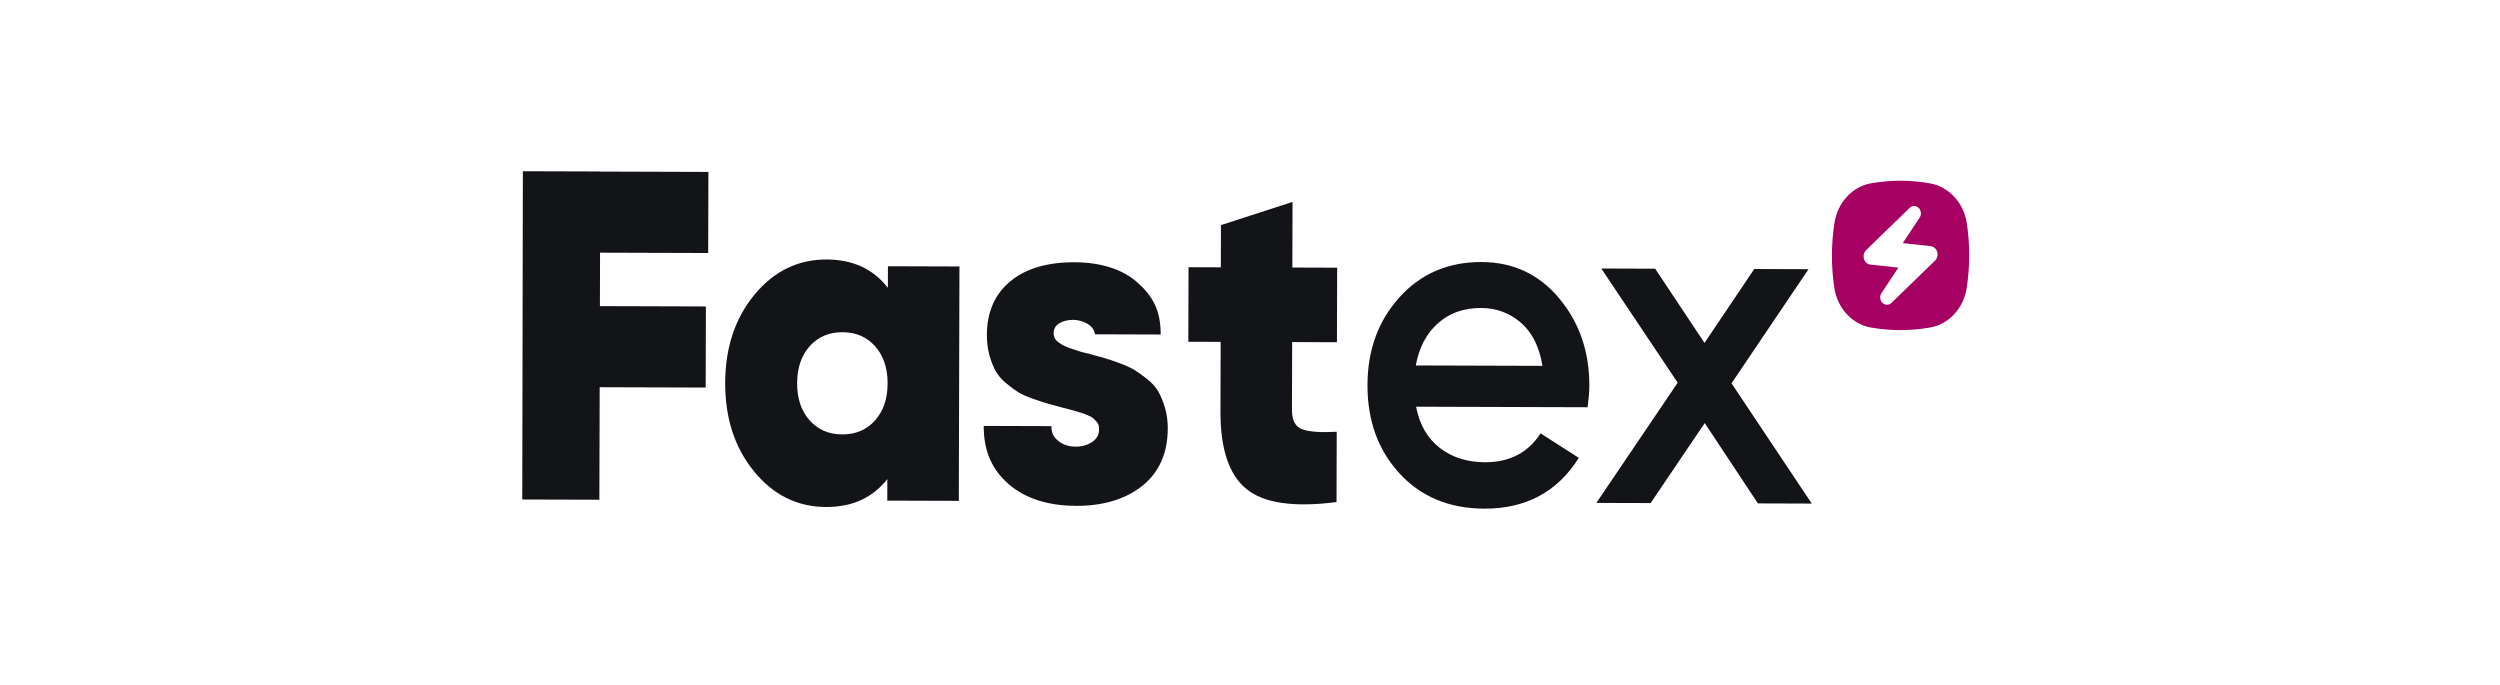
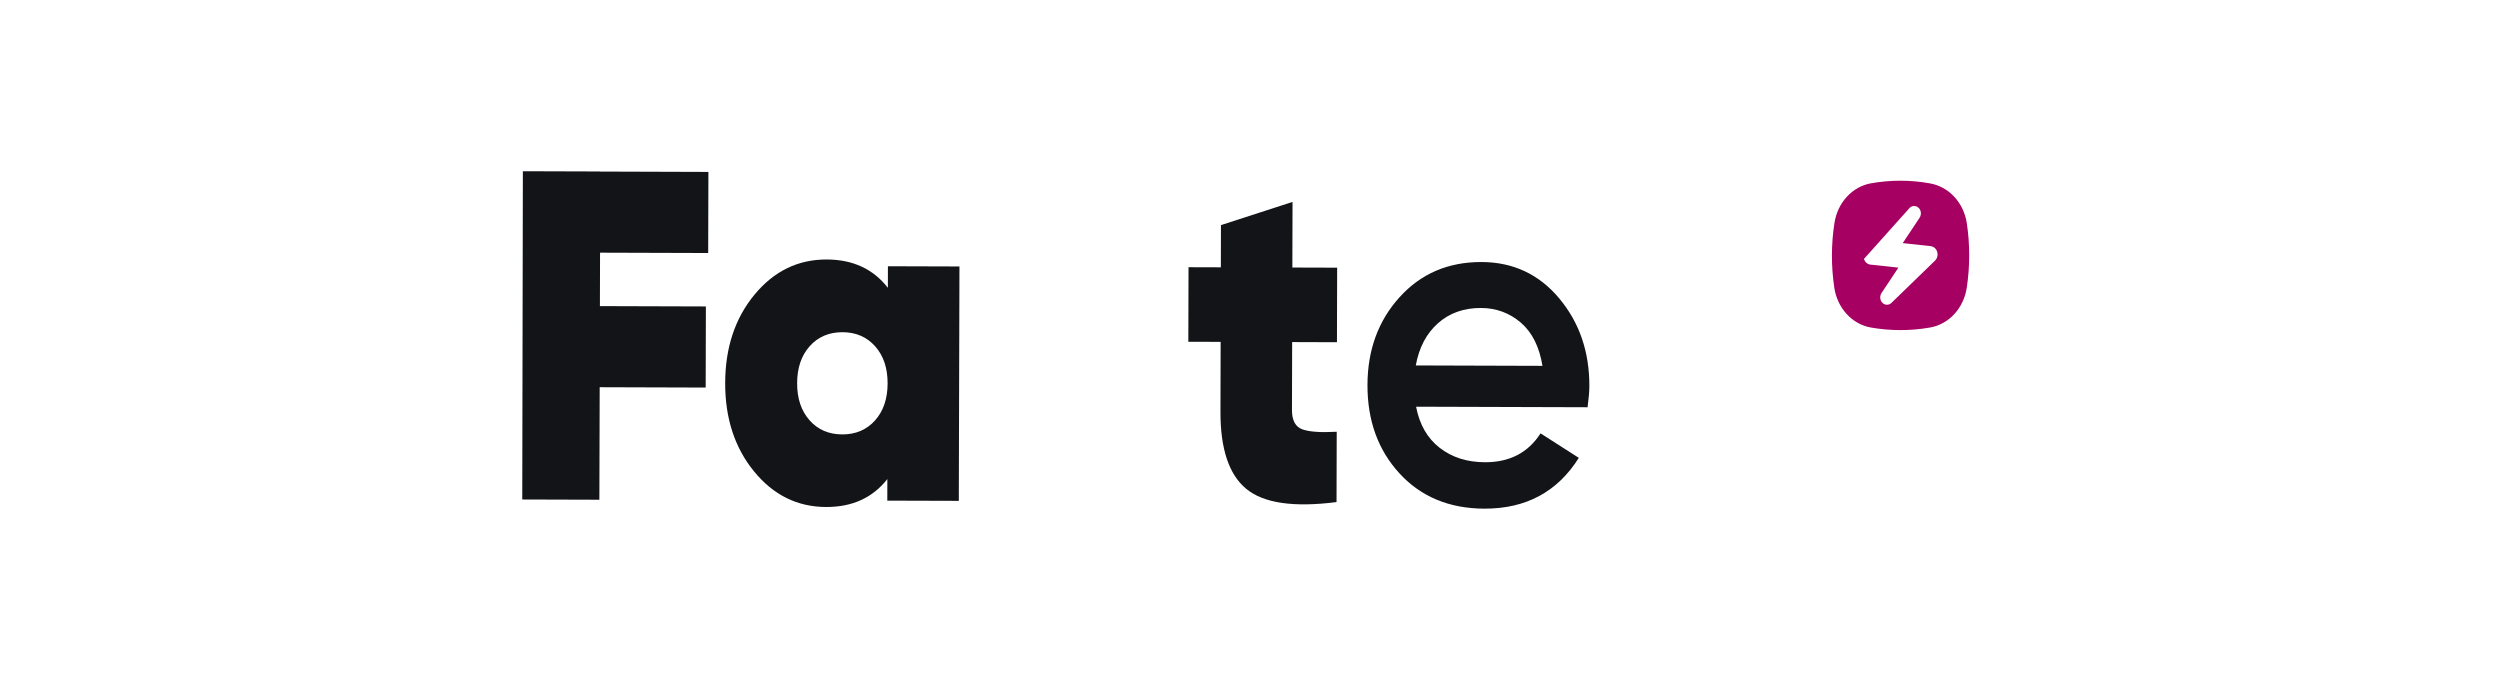
<svg xmlns="http://www.w3.org/2000/svg" width="292" height="80" viewBox="0 0 292 80" fill="none">
  <path d="M103.703 33.617C101.999 31.422 99.617 30.317 96.566 30.308C93.212 30.297 90.397 31.668 88.126 34.415C85.855 37.164 84.712 40.6 84.701 44.726C84.691 48.851 85.814 52.294 88.07 55.057C90.326 57.821 93.133 59.208 96.489 59.217C99.54 59.227 101.926 58.141 103.643 55.955L103.637 58.475L111.989 58.5L112.064 31.123L103.709 31.097L103.703 33.617ZM102.202 49.108C101.225 50.199 99.95 50.744 98.374 50.739C96.796 50.735 95.523 50.183 94.553 49.085C93.582 47.988 93.101 46.545 93.105 44.754C93.109 42.965 93.6 41.524 94.576 40.433C95.551 39.341 96.828 38.798 98.406 38.802C99.982 38.807 101.255 39.359 102.225 40.457C103.195 41.554 103.677 42.999 103.673 44.786C103.669 46.575 103.178 48.016 102.202 49.108Z" fill="#121418" />
  <path d="M150.968 23.582L142.607 26.294L142.595 31.222L138.82 31.211L138.797 39.918L142.571 39.93L142.55 48.088C142.537 52.431 143.544 55.438 145.569 57.104C147.595 58.772 151.107 59.285 156.107 58.642L156.129 50.429C154.248 50.533 152.909 50.438 152.105 50.143C151.301 49.849 150.9 49.099 150.902 47.895L150.924 39.955L156.156 39.972L156.18 31.264L150.947 31.248L150.968 23.582Z" fill="#121418" />
  <path d="M173.044 30.605C169.152 30.594 165.96 31.96 163.472 34.71C160.981 37.459 159.731 40.877 159.721 44.965C159.71 49.127 160.958 52.571 163.467 55.299C165.977 58.028 169.276 59.396 173.37 59.41C178.234 59.427 181.912 57.447 184.407 53.478L179.936 50.617C178.488 52.877 176.319 54 173.434 53.99C171.353 53.983 169.594 53.422 168.154 52.304C166.715 51.185 165.796 49.587 165.399 47.503L185.429 47.566C185.565 46.545 185.635 45.724 185.637 45.102C185.648 41.088 184.475 37.67 182.117 34.851C179.761 32.032 176.735 30.617 173.046 30.605M165.365 42.682C165.74 40.603 166.6 38.963 167.945 37.763C169.291 36.564 170.969 35.965 172.982 35.972C174.76 35.977 176.311 36.55 177.633 37.684C178.955 38.821 179.797 40.503 180.159 42.731L165.365 42.684V42.682Z" fill="#121418" />
-   <path d="M202.243 44.772L211.235 31.441L204.896 31.42L199.085 40.053L193.321 31.383L187.031 31.362L195.953 44.698L186.453 58.74L192.795 58.758L199.111 49.415L205.325 58.798L211.615 58.819L202.243 44.772Z" fill="#121418" />
  <path d="M82.716 29.552L82.742 20.081L70.103 20.039V20.028L61.07 20L61 58.341L70.007 58.368L70.043 45.227L82.424 45.267L82.447 35.793L70.069 35.754L70.086 29.513L82.716 29.552Z" fill="#121418" />
-   <path d="M125.659 59.081C122.373 59.069 119.731 58.215 117.805 56.54C115.869 54.856 114.89 52.7 114.897 49.747L122.808 49.772C122.805 50.622 123.063 51.048 123.597 51.489C124.136 51.937 124.823 52.164 125.639 52.167C126.386 52.169 127.042 51.979 127.588 51.603C128.113 51.241 128.369 50.77 128.371 50.162C128.371 49.96 128.35 49.784 128.307 49.64C128.269 49.51 128.19 49.38 128.079 49.253C127.947 49.106 127.823 48.977 127.703 48.867C127.597 48.768 127.424 48.666 127.187 48.564C126.932 48.45 126.716 48.364 126.546 48.299C126.377 48.239 126.115 48.155 125.759 48.056L124.936 47.824C124.752 47.772 124.447 47.696 124.027 47.594L122.338 47.13C121.95 47.023 121.392 46.842 120.677 46.587C119.942 46.327 119.362 46.069 118.952 45.819C118.545 45.571 118.082 45.232 117.543 44.786C117.001 44.336 116.581 43.851 116.295 43.346C116.016 42.849 115.769 42.227 115.568 41.499C115.366 40.77 115.263 39.965 115.268 39.107C115.274 36.452 116.197 34.348 118.008 32.854C119.803 31.369 122.317 30.624 125.477 30.633C128.64 30.645 131.139 31.452 132.904 33.039C134.678 34.633 135.576 36.295 135.568 39.072L127.88 39.046C127.787 37.921 126.356 37.378 125.383 37.355C124.731 37.353 124.168 37.494 123.705 37.773C123.275 38.032 123.068 38.415 123.066 38.942C123.066 39.132 123.106 39.315 123.189 39.485C123.272 39.654 123.411 39.812 123.603 39.953C123.818 40.111 124.027 40.248 124.23 40.357C124.43 40.466 124.731 40.592 125.13 40.726C125.537 40.865 125.87 40.974 126.13 41.051C126.388 41.13 126.791 41.23 127.332 41.357C128.089 41.566 128.663 41.726 129.064 41.842C129.465 41.958 130.028 42.148 130.778 42.424C131.52 42.696 132.113 42.967 132.54 43.232C132.962 43.494 133.452 43.847 134 44.281C134.57 44.733 135.011 45.232 135.31 45.766C135.604 46.29 135.862 46.923 136.075 47.647C136.29 48.38 136.399 49.185 136.397 50.041C136.389 52.925 135.384 55.183 133.41 56.756C131.45 58.313 128.844 59.097 125.663 59.086" fill="#121418" />
-   <path d="M225.491 21.431C223.19 21.007 220.84 21 218.535 21.41C217.469 21.598 216.486 22.146 215.718 22.974C214.953 23.802 214.445 24.872 214.266 26.032C213.876 28.538 213.87 31.097 214.247 33.605C214.42 34.765 214.921 35.837 215.682 36.67C216.443 37.503 217.424 38.057 218.491 38.25C219.64 38.454 220.802 38.556 221.966 38.554C223.131 38.556 224.295 38.456 225.444 38.252C226.51 38.064 227.495 37.517 228.261 36.688C229.026 35.86 229.534 34.791 229.713 33.631C229.905 32.382 230.001 31.12 230.001 29.858C230.005 28.589 229.911 27.322 229.724 26.072C229.551 24.914 229.048 23.846 228.289 23.014C227.53 22.181 226.551 21.631 225.489 21.433L225.491 21.431ZM220.395 35.596C220.186 35.596 219.99 35.503 219.838 35.34C219.569 35.05 219.535 34.573 219.757 34.234L221.732 31.259L218.471 30.907C218.117 30.872 217.825 30.619 217.712 30.243C217.599 29.87 217.693 29.477 217.96 29.215L223.045 24.283C223.188 24.141 223.38 24.06 223.576 24.06C223.787 24.06 223.983 24.153 224.135 24.317C224.401 24.605 224.436 25.081 224.214 25.422L222.239 28.396L225.497 28.749C225.854 28.786 226.148 29.041 226.261 29.415C226.374 29.786 226.276 30.18 226.011 30.44L220.926 35.373C220.785 35.514 220.593 35.596 220.395 35.596Z" fill="#A60063" />
+   <path d="M225.491 21.431C223.19 21.007 220.84 21 218.535 21.41C217.469 21.598 216.486 22.146 215.718 22.974C214.953 23.802 214.445 24.872 214.266 26.032C213.876 28.538 213.87 31.097 214.247 33.605C214.42 34.765 214.921 35.837 215.682 36.67C216.443 37.503 217.424 38.057 218.491 38.25C219.64 38.454 220.802 38.556 221.966 38.554C223.131 38.556 224.295 38.456 225.444 38.252C226.51 38.064 227.495 37.517 228.261 36.688C229.026 35.86 229.534 34.791 229.713 33.631C229.905 32.382 230.001 31.12 230.001 29.858C230.005 28.589 229.911 27.322 229.724 26.072C229.551 24.914 229.048 23.846 228.289 23.014C227.53 22.181 226.551 21.631 225.489 21.433L225.491 21.431ZM220.395 35.596C220.186 35.596 219.99 35.503 219.838 35.34C219.569 35.05 219.535 34.573 219.757 34.234L221.732 31.259L218.471 30.907C218.117 30.872 217.825 30.619 217.712 30.243L223.045 24.283C223.188 24.141 223.38 24.06 223.576 24.06C223.787 24.06 223.983 24.153 224.135 24.317C224.401 24.605 224.436 25.081 224.214 25.422L222.239 28.396L225.497 28.749C225.854 28.786 226.148 29.041 226.261 29.415C226.374 29.786 226.276 30.18 226.011 30.44L220.926 35.373C220.785 35.514 220.593 35.596 220.395 35.596Z" fill="#A60063" />
</svg>